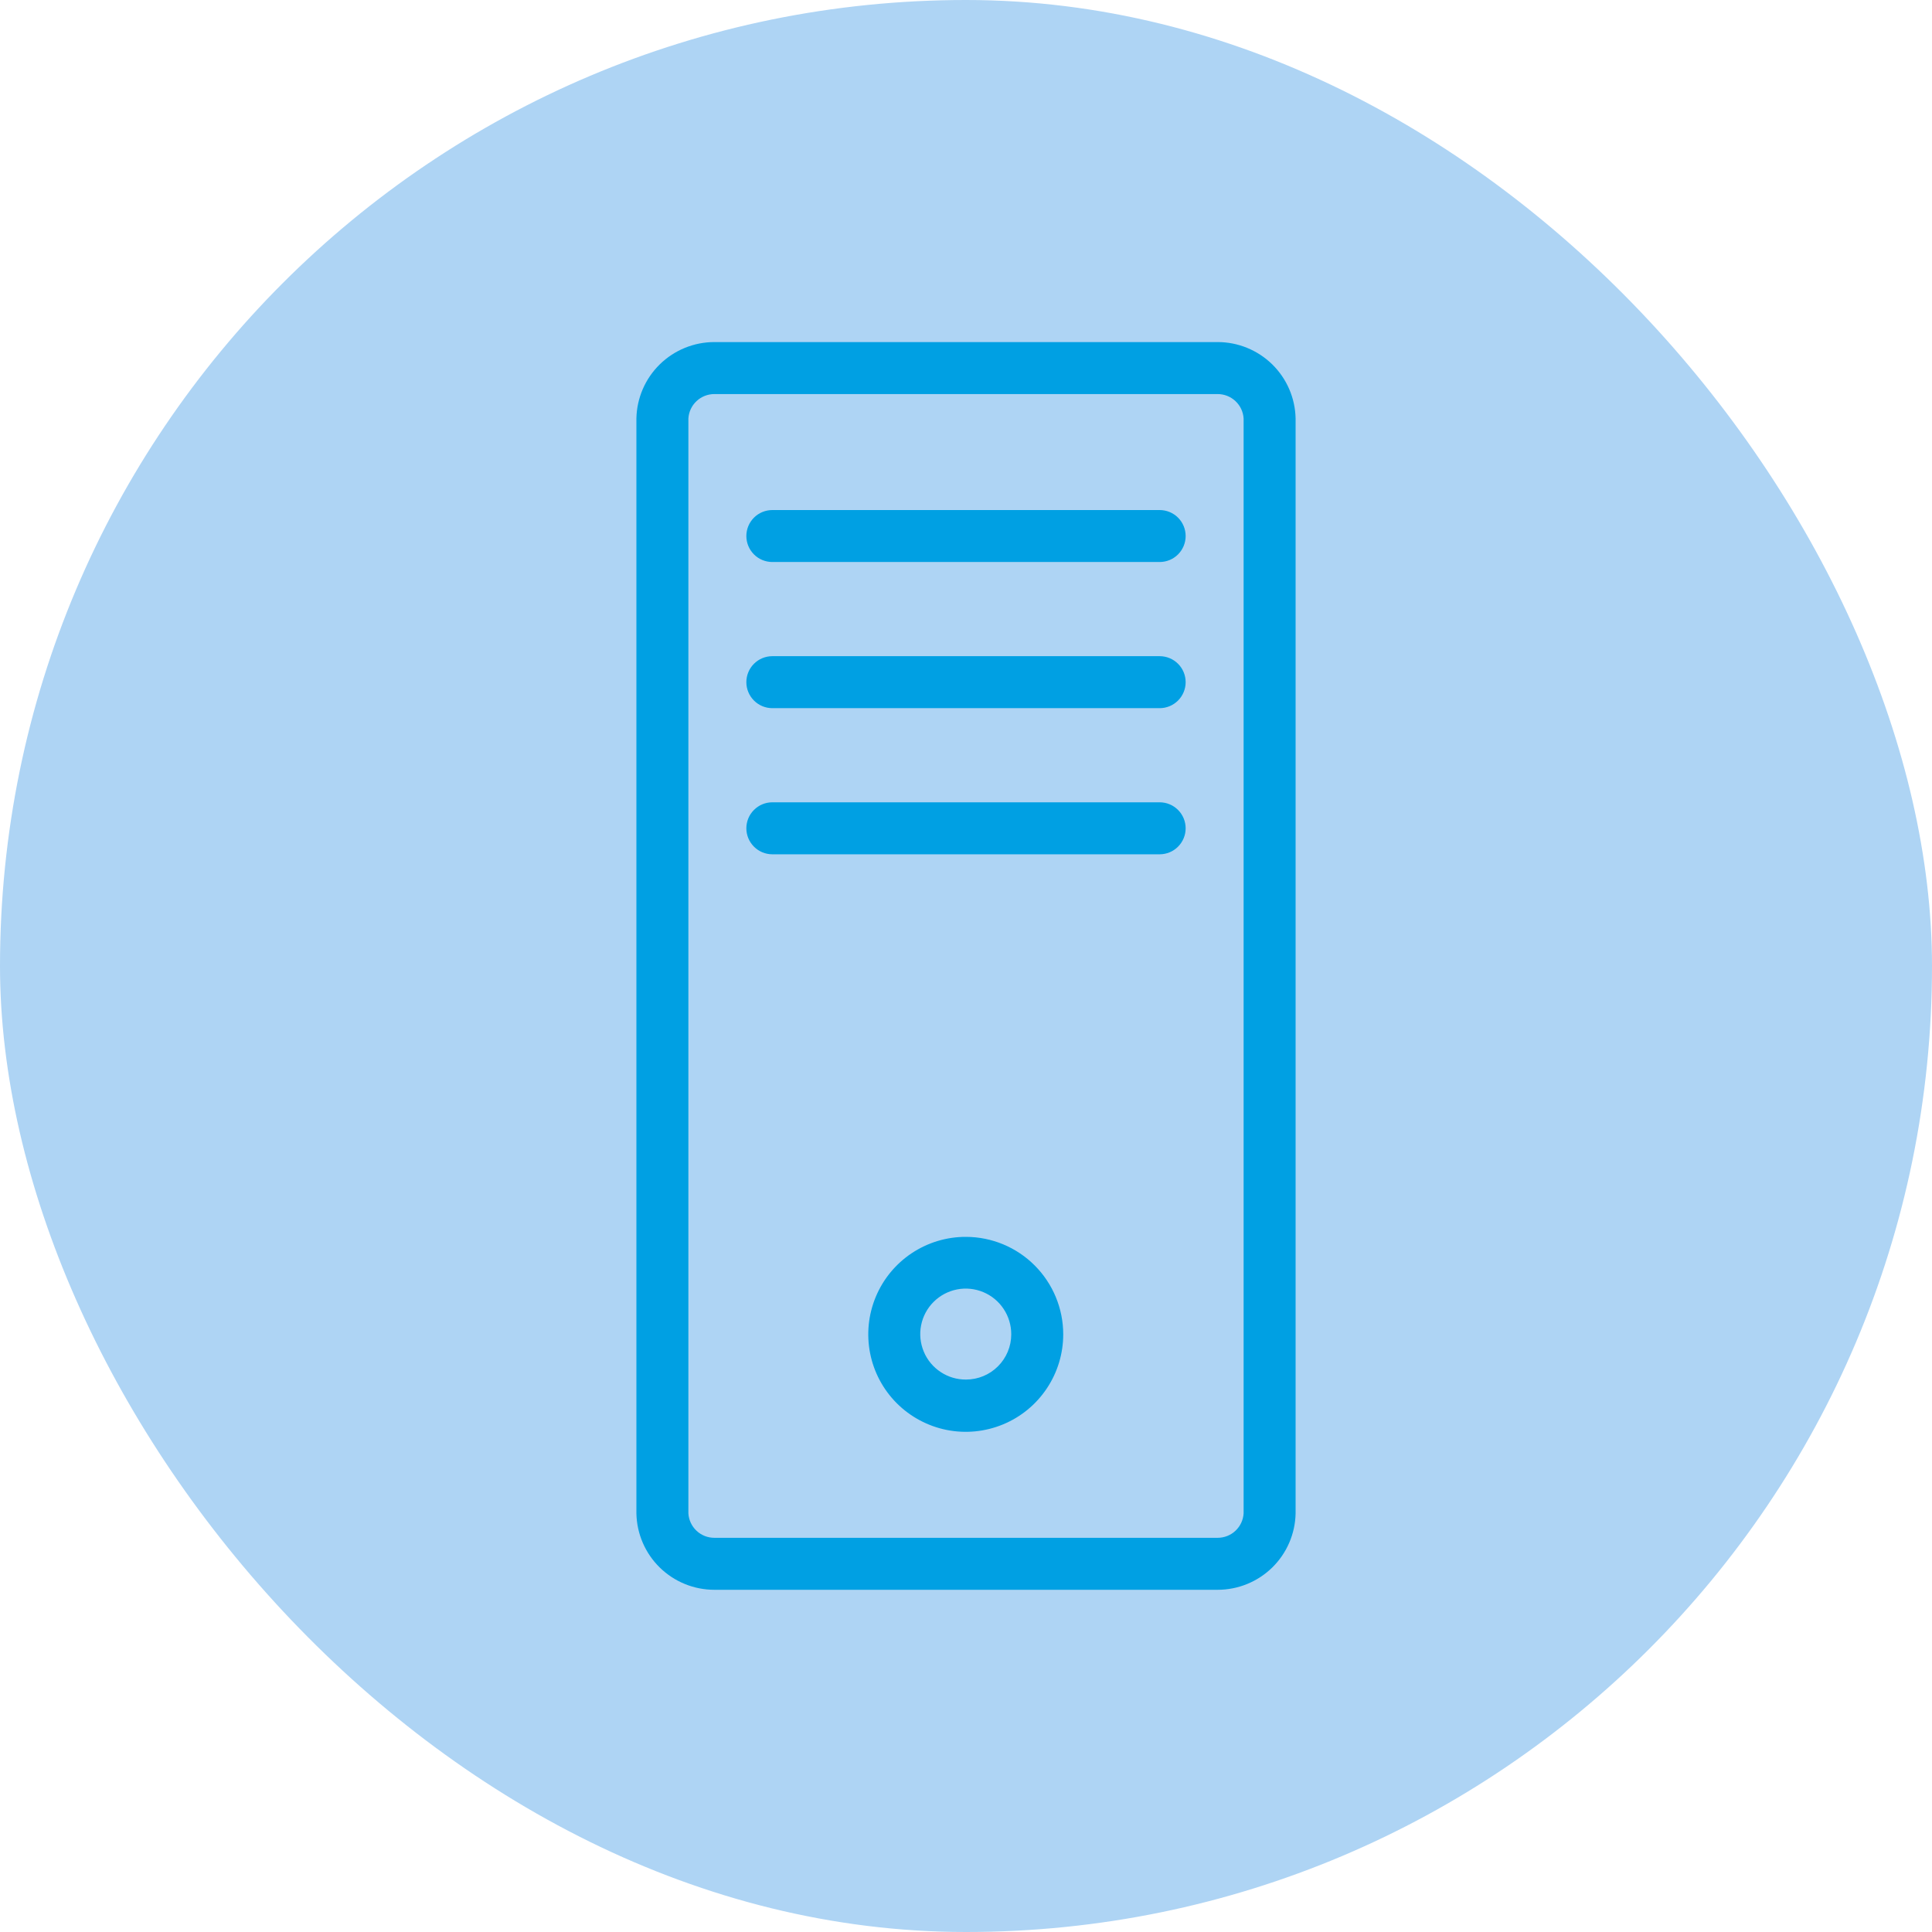
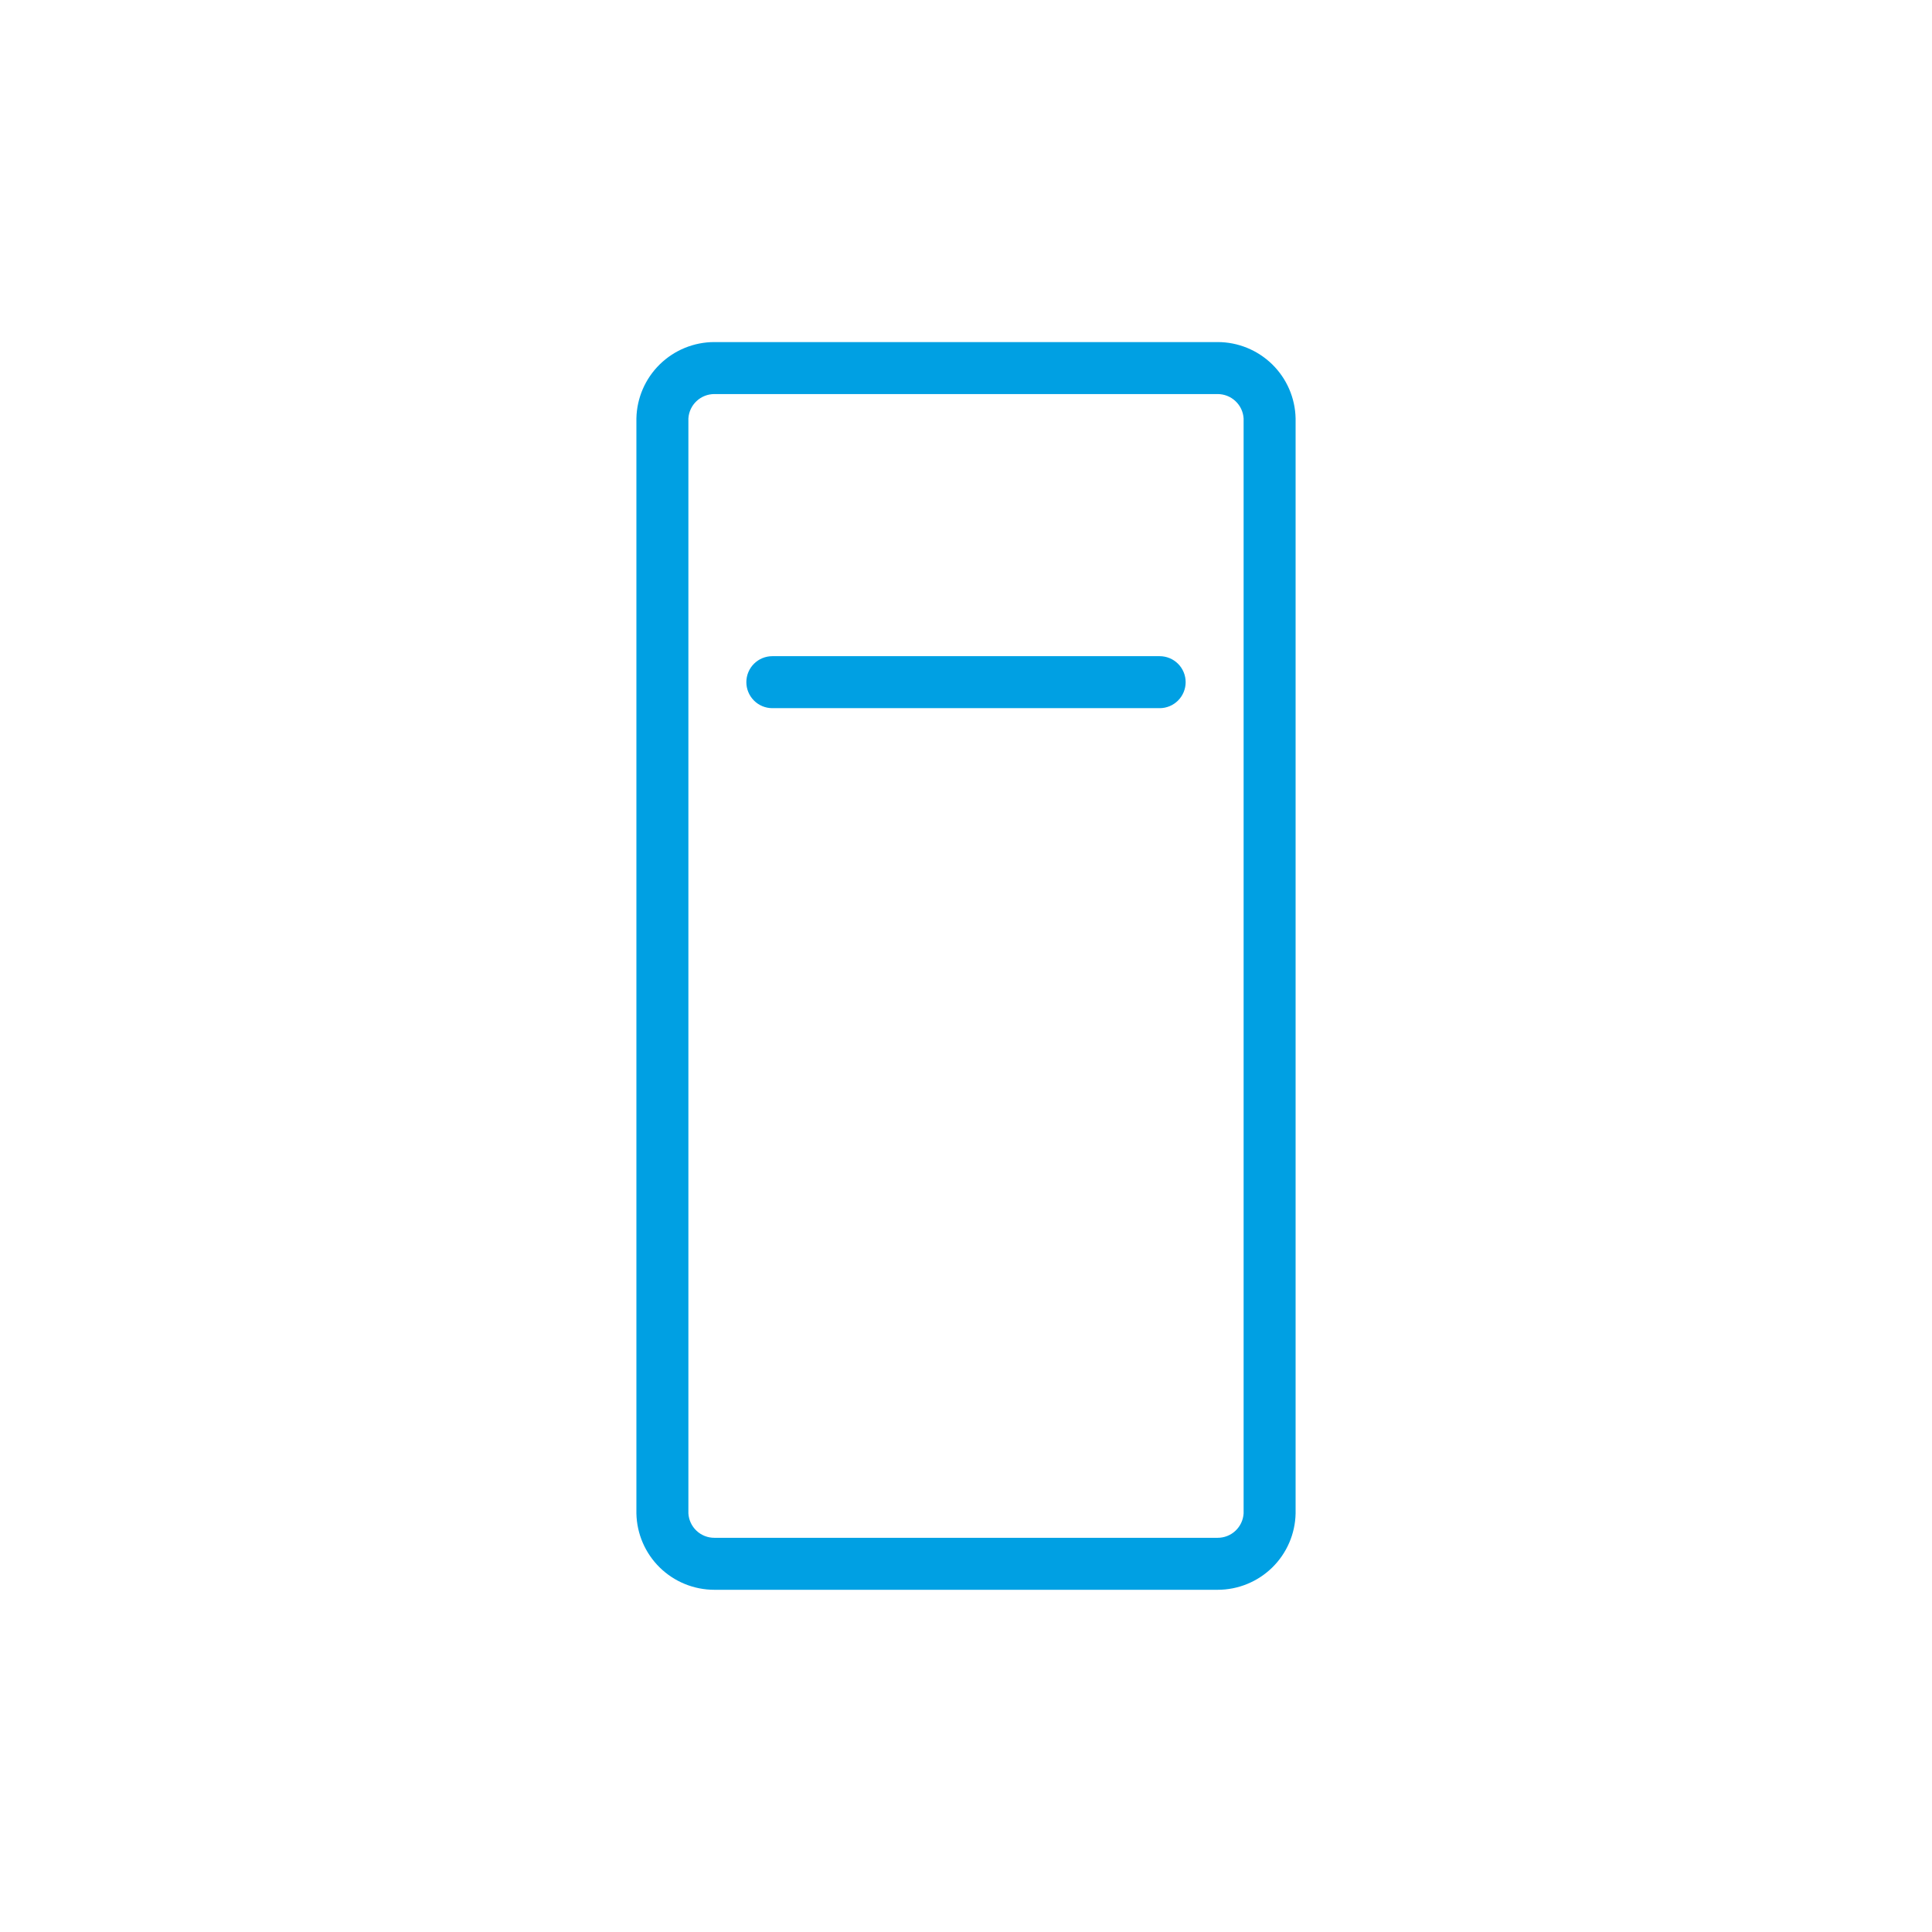
<svg xmlns="http://www.w3.org/2000/svg" width="55" height="55" viewBox="0 0 55 55" fill="none">
-   <rect width="55" height="55" rx="27.5" fill="#AED4F4" />
  <path d="M34.663 9.738H20.337C19.756 9.738 19.198 9.966 18.782 10.373C18.367 10.78 18.128 11.333 18.117 11.914V43.083C18.128 43.664 18.367 44.217 18.782 44.624C19.198 45.031 19.756 45.258 20.337 45.258H34.663C35.244 45.258 35.802 45.031 36.218 44.624C36.633 44.217 36.872 43.664 36.883 43.083V11.914C36.872 11.333 36.633 10.78 36.218 10.373C35.802 9.966 35.244 9.738 34.663 9.738ZM35.403 43.083C35.392 43.271 35.309 43.448 35.171 43.578C35.034 43.707 34.852 43.779 34.663 43.778H20.337C20.148 43.779 19.966 43.707 19.829 43.578C19.691 43.448 19.608 43.271 19.597 43.083V11.914C19.608 11.725 19.691 11.548 19.829 11.419C19.966 11.29 20.148 11.218 20.337 11.218H34.663C34.852 11.218 35.034 11.29 35.171 11.419C35.309 11.548 35.392 11.725 35.403 11.914V43.083Z" fill="#00A0E3" />
-   <path d="M33.013 14.52H21.987C21.791 14.52 21.602 14.598 21.464 14.736C21.325 14.875 21.247 15.063 21.247 15.259C21.247 15.456 21.325 15.644 21.464 15.783C21.602 15.922 21.791 15.999 21.987 15.999H33.013C33.209 15.999 33.398 15.922 33.536 15.783C33.675 15.644 33.753 15.456 33.753 15.259C33.753 15.063 33.675 14.875 33.536 14.736C33.398 14.598 33.209 14.52 33.013 14.52Z" fill="#00A0E3" />
  <path d="M33.013 18.68H21.987C21.791 18.68 21.602 18.758 21.464 18.896C21.325 19.035 21.247 19.223 21.247 19.42C21.247 19.616 21.325 19.804 21.464 19.943C21.602 20.082 21.791 20.16 21.987 20.16H33.013C33.209 20.16 33.398 20.082 33.536 19.943C33.675 19.804 33.753 19.616 33.753 19.42C33.753 19.223 33.675 19.035 33.536 18.896C33.398 18.758 33.209 18.68 33.013 18.68Z" fill="#00A0E3" />
-   <path d="M33.013 22.84H21.987C21.791 22.84 21.602 22.918 21.464 23.057C21.325 23.195 21.247 23.384 21.247 23.58C21.247 23.776 21.325 23.964 21.464 24.103C21.602 24.242 21.791 24.32 21.987 24.32H33.013C33.209 24.32 33.398 24.242 33.536 24.103C33.675 23.964 33.753 23.776 33.753 23.58C33.753 23.384 33.675 23.195 33.536 23.057C33.398 22.918 33.209 22.84 33.013 22.84Z" fill="#00A0E3" />
-   <path d="M27.5 35.211C26.951 35.209 26.414 35.371 25.956 35.675C25.499 35.979 25.142 36.412 24.931 36.919C24.72 37.426 24.664 37.984 24.77 38.523C24.876 39.062 25.14 39.557 25.528 39.946C25.916 40.334 26.41 40.599 26.948 40.707C27.487 40.815 28.045 40.76 28.553 40.55C29.06 40.341 29.494 39.985 29.799 39.528C30.105 39.072 30.268 38.535 30.268 37.986C30.268 37.251 29.976 36.547 29.457 36.026C28.939 35.506 28.235 35.213 27.5 35.211ZM27.5 39.273C27.243 39.275 26.992 39.2 26.778 39.058C26.564 38.917 26.396 38.715 26.298 38.478C26.199 38.241 26.172 37.98 26.222 37.728C26.272 37.476 26.395 37.244 26.577 37.063C26.759 36.881 26.99 36.758 27.242 36.708C27.494 36.658 27.755 36.685 27.992 36.784C28.229 36.883 28.431 37.05 28.572 37.264C28.714 37.478 28.789 37.729 28.788 37.986C28.788 38.327 28.652 38.655 28.41 38.896C28.169 39.138 27.841 39.273 27.5 39.273Z" fill="#00A0E3" />
</svg>